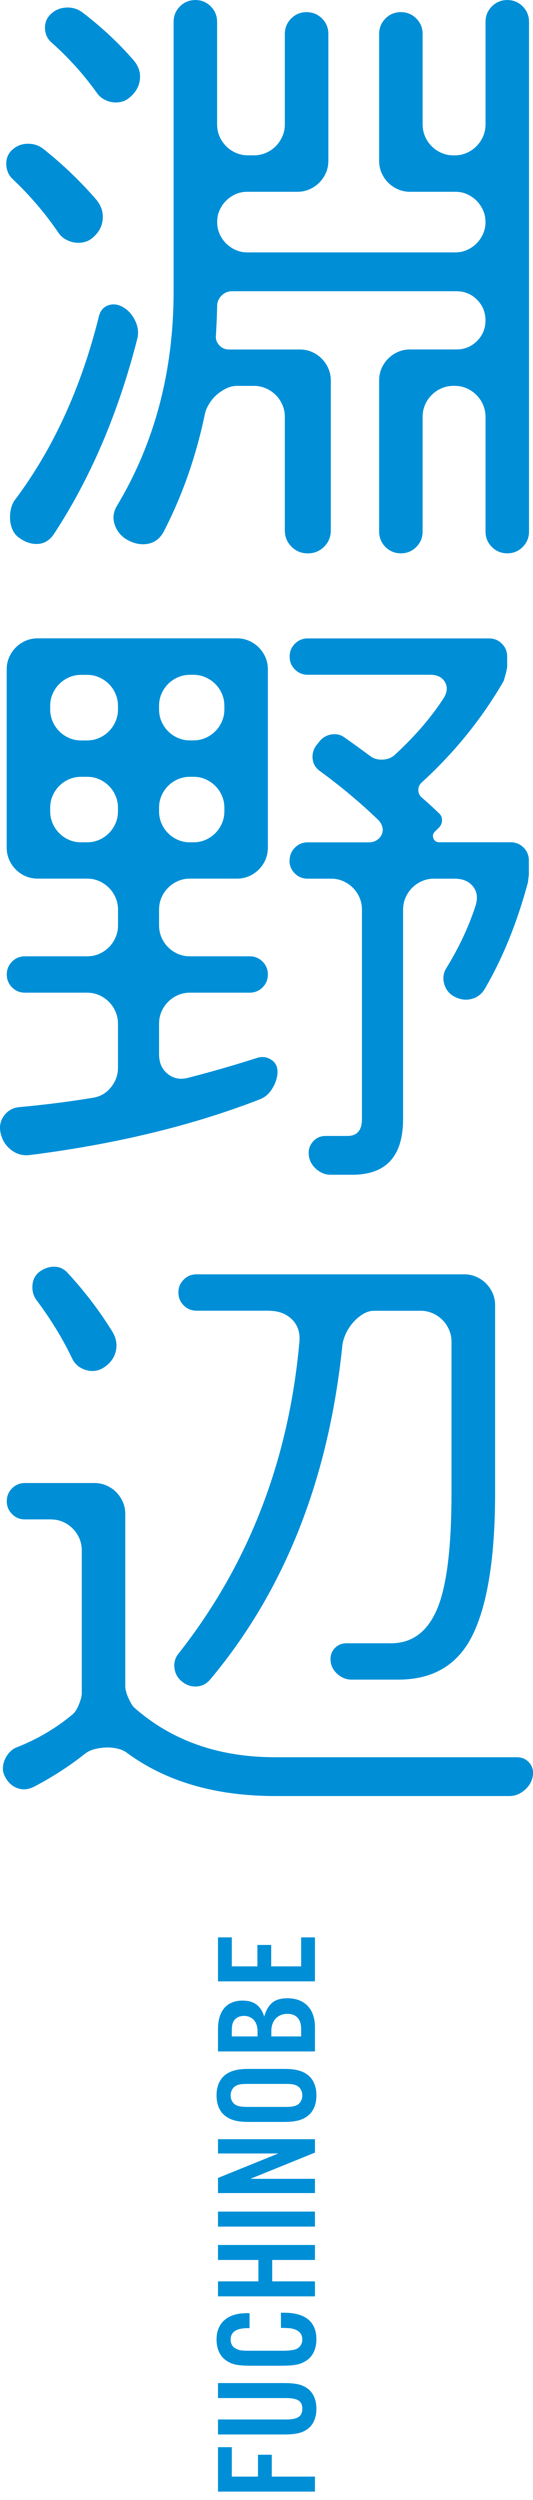
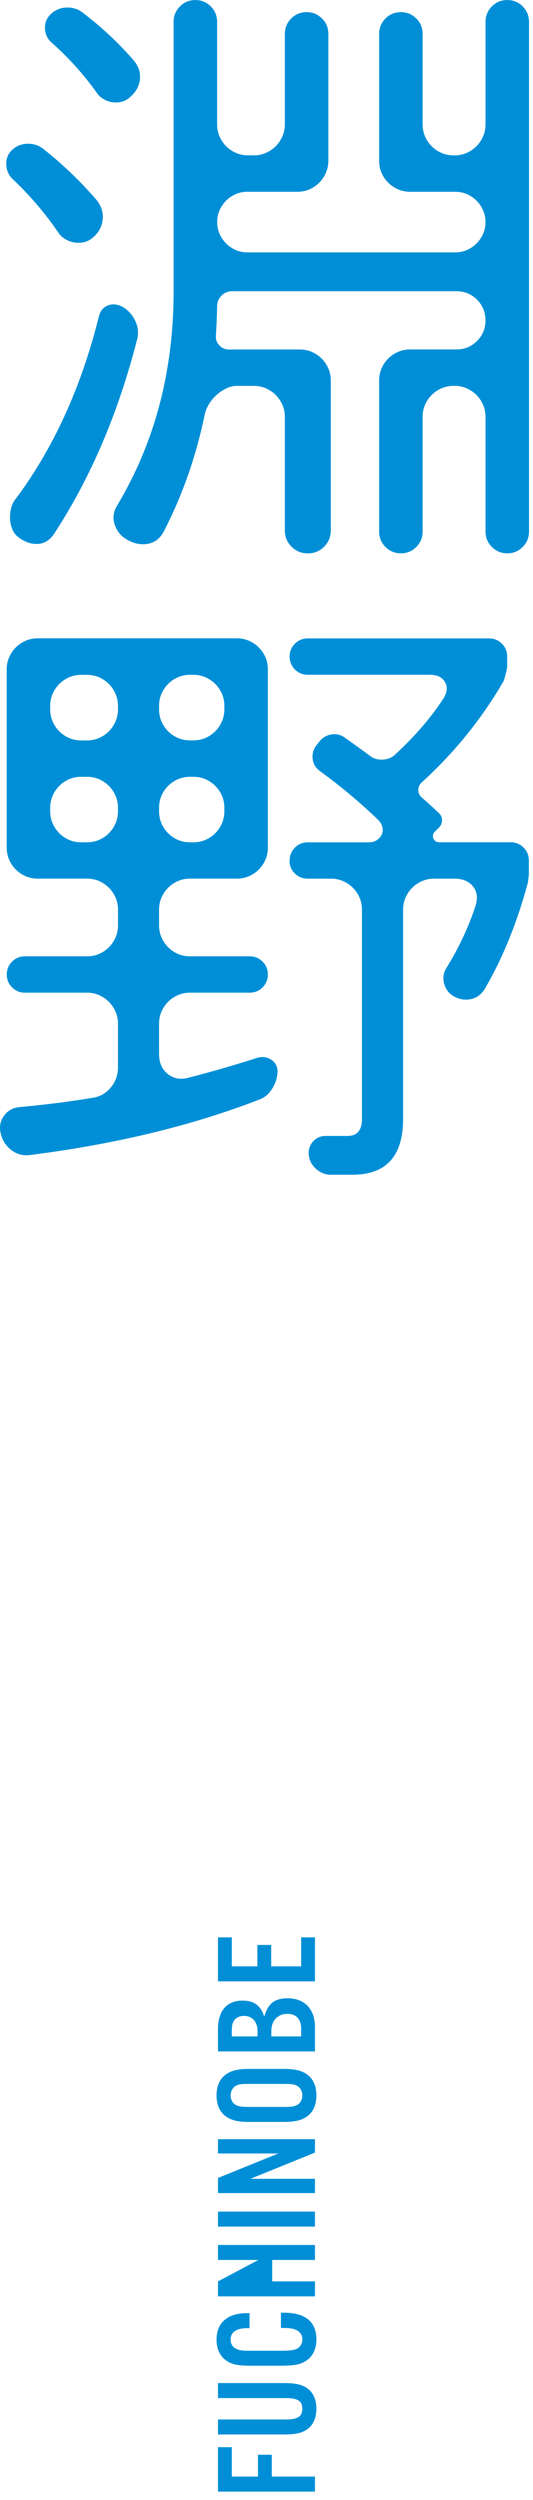
<svg xmlns="http://www.w3.org/2000/svg" width="66" height="309" viewBox="0 0 66 309" fill="none">
-   <path d="M33.654 306.119L39 306.119L39 307.973L26.994 307.973L26.994 302.483L28.704 302.483L28.704 306.119L31.944 306.119L31.944 303.419L33.654 303.419L33.654 306.119ZM26.994 296.413L26.994 294.559L35.13 294.559C36.642 294.559 37.416 294.739 38.1 295.243C38.802 295.765 39.18 296.647 39.18 297.727C39.18 298.825 38.802 299.707 38.1 300.229C37.416 300.733 36.642 300.913 35.13 300.913L26.994 300.913L26.994 299.059L35.436 299.059C36.858 299.059 37.434 298.681 37.434 297.727C37.434 296.791 36.858 296.413 35.436 296.413L26.994 296.413ZM30.9 285.918L30.9 287.772L30.648 287.772C29.262 287.772 28.56 288.258 28.56 289.176C28.56 289.68 28.776 290.076 29.154 290.274C29.55 290.508 29.91 290.562 30.882 290.562L34.878 290.562C35.796 290.562 36.264 290.508 36.66 290.364C37.128 290.184 37.434 289.716 37.434 289.176C37.434 288.492 37.038 288.042 36.246 287.844C35.94 287.772 35.67 287.754 34.788 287.736L34.788 285.864L35.202 285.864C37.812 285.864 39.18 286.998 39.18 289.158C39.18 290.364 38.712 291.318 37.848 291.84C37.11 292.29 36.408 292.416 34.626 292.416L31.26 292.416C29.352 292.416 28.686 292.272 27.93 291.714C27.21 291.192 26.814 290.292 26.814 289.176C26.814 287.124 28.182 285.918 30.54 285.918L30.9 285.918ZM33.708 279.342L33.708 281.988L39 281.988L39 283.842L26.994 283.842L26.994 281.988L31.998 281.988L31.998 279.342L26.994 279.342L26.994 277.488L39 277.488L39 279.342L33.708 279.342ZM26.994 273.364L39 273.364L39 275.218L26.994 275.218L26.994 273.364ZM26.994 264.416L39 264.416L39 266.072L31.008 269.312L39 269.312L39 271.076L26.994 271.076L26.994 269.204L34.464 266.18L26.994 266.18L26.994 264.416ZM30.81 255.728L35.184 255.728C36.534 255.728 37.344 255.926 38.028 256.412C38.784 256.952 39.18 257.852 39.18 259.004C39.18 260.156 38.784 261.056 38.028 261.596C37.344 262.082 36.534 262.28 35.184 262.28L30.81 262.28C29.46 262.28 28.65 262.082 27.966 261.596C27.21 261.056 26.814 260.156 26.814 259.004C26.814 257.852 27.21 256.952 27.966 256.412C28.65 255.926 29.46 255.728 30.81 255.728ZM30.846 260.426L35.148 260.426C36.102 260.426 36.426 260.372 36.786 260.192C37.182 259.976 37.434 259.526 37.434 259.004C37.434 258.482 37.182 258.032 36.786 257.816C36.408 257.618 36.12 257.582 35.148 257.582L30.846 257.582C29.874 257.582 29.586 257.618 29.208 257.816C28.812 258.032 28.56 258.482 28.56 259.004C28.56 259.526 28.812 259.976 29.208 260.192C29.568 260.372 29.892 260.426 30.846 260.426ZM39 253.565L26.994 253.565L26.994 250.793C26.994 248.543 28.092 247.283 30.036 247.283C31.458 247.283 32.304 247.913 32.718 249.263C33.186 247.643 34.014 246.995 35.598 246.995C37.722 246.995 39 248.327 39 250.559L39 253.565ZM31.89 251.711L31.89 251.045C31.89 249.911 31.224 249.173 30.198 249.173C29.748 249.173 29.352 249.335 29.082 249.623C28.812 249.929 28.704 250.307 28.704 251.009L28.704 251.711L31.89 251.711ZM37.29 251.711L37.29 250.775C37.29 249.587 36.678 248.921 35.598 248.921C34.392 248.921 33.6 249.749 33.6 251.045L33.6 251.711L37.29 251.711ZM26.994 239.47L28.704 239.47L28.704 243.052L31.872 243.052L31.872 240.406L33.582 240.406L33.582 243.052L37.29 243.052L37.29 239.47L39 239.47L39 244.906L26.994 244.906L26.994 239.47Z" fill="#008FD7" />
+   <path d="M33.654 306.119L39 306.119L39 307.973L26.994 307.973L26.994 302.483L28.704 302.483L28.704 306.119L31.944 306.119L31.944 303.419L33.654 303.419L33.654 306.119ZM26.994 296.413L26.994 294.559L35.13 294.559C36.642 294.559 37.416 294.739 38.1 295.243C38.802 295.765 39.18 296.647 39.18 297.727C39.18 298.825 38.802 299.707 38.1 300.229C37.416 300.733 36.642 300.913 35.13 300.913L26.994 300.913L26.994 299.059L35.436 299.059C36.858 299.059 37.434 298.681 37.434 297.727C37.434 296.791 36.858 296.413 35.436 296.413L26.994 296.413ZM30.9 285.918L30.9 287.772L30.648 287.772C29.262 287.772 28.56 288.258 28.56 289.176C28.56 289.68 28.776 290.076 29.154 290.274C29.55 290.508 29.91 290.562 30.882 290.562L34.878 290.562C35.796 290.562 36.264 290.508 36.66 290.364C37.128 290.184 37.434 289.716 37.434 289.176C37.434 288.492 37.038 288.042 36.246 287.844C35.94 287.772 35.67 287.754 34.788 287.736L34.788 285.864L35.202 285.864C37.812 285.864 39.18 286.998 39.18 289.158C39.18 290.364 38.712 291.318 37.848 291.84C37.11 292.29 36.408 292.416 34.626 292.416L31.26 292.416C29.352 292.416 28.686 292.272 27.93 291.714C27.21 291.192 26.814 290.292 26.814 289.176C26.814 287.124 28.182 285.918 30.54 285.918L30.9 285.918ZM33.708 279.342L33.708 281.988L39 281.988L39 283.842L26.994 283.842L26.994 281.988L31.998 279.342L26.994 279.342L26.994 277.488L39 277.488L39 279.342L33.708 279.342ZM26.994 273.364L39 273.364L39 275.218L26.994 275.218L26.994 273.364ZM26.994 264.416L39 264.416L39 266.072L31.008 269.312L39 269.312L39 271.076L26.994 271.076L26.994 269.204L34.464 266.18L26.994 266.18L26.994 264.416ZM30.81 255.728L35.184 255.728C36.534 255.728 37.344 255.926 38.028 256.412C38.784 256.952 39.18 257.852 39.18 259.004C39.18 260.156 38.784 261.056 38.028 261.596C37.344 262.082 36.534 262.28 35.184 262.28L30.81 262.28C29.46 262.28 28.65 262.082 27.966 261.596C27.21 261.056 26.814 260.156 26.814 259.004C26.814 257.852 27.21 256.952 27.966 256.412C28.65 255.926 29.46 255.728 30.81 255.728ZM30.846 260.426L35.148 260.426C36.102 260.426 36.426 260.372 36.786 260.192C37.182 259.976 37.434 259.526 37.434 259.004C37.434 258.482 37.182 258.032 36.786 257.816C36.408 257.618 36.12 257.582 35.148 257.582L30.846 257.582C29.874 257.582 29.586 257.618 29.208 257.816C28.812 258.032 28.56 258.482 28.56 259.004C28.56 259.526 28.812 259.976 29.208 260.192C29.568 260.372 29.892 260.426 30.846 260.426ZM39 253.565L26.994 253.565L26.994 250.793C26.994 248.543 28.092 247.283 30.036 247.283C31.458 247.283 32.304 247.913 32.718 249.263C33.186 247.643 34.014 246.995 35.598 246.995C37.722 246.995 39 248.327 39 250.559L39 253.565ZM31.89 251.711L31.89 251.045C31.89 249.911 31.224 249.173 30.198 249.173C29.748 249.173 29.352 249.335 29.082 249.623C28.812 249.929 28.704 250.307 28.704 251.009L28.704 251.711L31.89 251.711ZM37.29 251.711L37.29 250.775C37.29 249.587 36.678 248.921 35.598 248.921C34.392 248.921 33.6 249.749 33.6 251.045L33.6 251.711L37.29 251.711ZM26.994 239.47L28.704 239.47L28.704 243.052L31.872 243.052L31.872 240.406L33.582 240.406L33.582 243.052L37.29 243.052L37.29 239.47L39 239.47L39 244.906L26.994 244.906L26.994 239.47Z" fill="#008FD7" />
  <g clip-path="url(#clip0_1184_7495)">
    <path d="M1.438 18.596C1.961 18.072 2.605 17.795 3.364 17.77C4.123 17.745 4.792 17.956 5.365 18.405C7.759 20.304 9.941 22.39 11.913 24.668C12.536 25.418 12.803 26.235 12.717 27.126C12.632 28.013 12.214 28.769 11.465 29.394C11.138 29.671 10.776 29.852 10.379 29.938C9.982 30.023 9.584 30.038 9.202 29.973C8.815 29.913 8.443 29.771 8.081 29.56C7.719 29.348 7.427 29.066 7.201 28.718C5.577 26.345 3.696 24.144 1.549 22.118C1.076 21.67 0.82 21.085 0.779 20.375C0.739 19.665 0.96 19.07 1.433 18.591L1.438 18.596ZM1.961 61.644C6.653 55.346 10.082 47.819 12.255 39.072C12.431 38.397 12.808 37.954 13.396 37.742C13.985 37.531 14.588 37.601 15.211 37.949C15.86 38.322 16.363 38.881 16.725 39.616C17.087 40.352 17.183 41.098 17.007 41.848C14.663 51.023 11.229 59.059 6.713 65.957C6.19 66.758 5.521 67.181 4.712 67.232C3.902 67.282 3.108 67.02 2.333 66.446C1.981 66.194 1.72 65.871 1.549 65.473C1.373 65.075 1.272 64.642 1.247 64.178C1.222 63.715 1.267 63.261 1.378 62.808C1.488 62.36 1.685 61.972 1.956 61.644H1.961ZM6.23 1.799C6.753 1.275 7.392 0.987 8.141 0.937C8.891 0.887 9.564 1.073 10.163 1.501C12.531 3.3 14.653 5.275 16.524 7.426C17.147 8.152 17.414 8.938 17.328 9.789C17.243 10.641 16.836 11.376 16.111 12.001C15.81 12.278 15.473 12.465 15.101 12.566C14.729 12.666 14.347 12.691 13.959 12.641C13.572 12.591 13.205 12.465 12.853 12.268C12.501 12.067 12.214 11.805 11.993 11.482C10.369 9.21 8.488 7.119 6.341 5.22C5.868 4.796 5.612 4.237 5.572 3.552C5.536 2.867 5.753 2.282 6.225 1.809L6.23 1.799ZM21.497 35.994V2.7C21.497 1.95 21.759 1.315 22.282 0.791C22.805 0.267 23.443 0.005 24.192 0.005C24.942 0.005 25.575 0.267 26.098 0.791C26.621 1.315 26.883 1.955 26.883 2.7V15.372C26.883 15.896 26.983 16.39 27.179 16.853C27.381 17.317 27.652 17.72 28.004 18.072C28.351 18.425 28.758 18.697 29.221 18.899C29.684 19.1 30.177 19.201 30.699 19.201H31.449C31.972 19.201 32.465 19.1 32.927 18.899C33.39 18.697 33.792 18.425 34.144 18.072C34.491 17.725 34.767 17.317 34.969 16.853C35.17 16.39 35.27 15.896 35.27 15.372V4.202C35.27 3.451 35.532 2.816 36.055 2.287C36.578 1.763 37.217 1.501 37.966 1.501C38.715 1.501 39.349 1.763 39.877 2.287C40.4 2.811 40.661 3.451 40.661 4.202V19.876C40.661 20.4 40.56 20.894 40.359 21.357C40.158 21.821 39.887 22.224 39.535 22.577C39.183 22.929 38.78 23.201 38.318 23.403C37.855 23.605 37.362 23.705 36.839 23.705H30.629C30.106 23.705 29.618 23.806 29.171 24.003C28.723 24.204 28.331 24.471 27.994 24.809C27.657 25.146 27.391 25.539 27.189 25.988C26.988 26.436 26.893 26.925 26.893 27.449C26.893 27.973 26.993 28.462 27.189 28.91C27.391 29.358 27.657 29.751 27.994 30.089C28.331 30.427 28.723 30.694 29.171 30.895C29.618 31.097 30.106 31.197 30.629 31.197H56.375C56.898 31.197 57.386 31.097 57.834 30.895C58.281 30.694 58.673 30.427 59.01 30.089C59.347 29.751 59.614 29.358 59.815 28.91C60.016 28.462 60.117 27.973 60.117 27.449C60.117 26.925 60.016 26.436 59.815 25.988C59.614 25.539 59.347 25.146 59.01 24.809C58.673 24.471 58.281 24.204 57.834 24.003C57.386 23.801 56.898 23.705 56.375 23.705H50.763C50.24 23.705 49.748 23.605 49.285 23.403C48.822 23.201 48.42 22.929 48.068 22.577C47.716 22.229 47.445 21.821 47.243 21.357C47.042 20.894 46.947 20.4 46.947 19.876V4.202C46.947 3.451 47.208 2.816 47.731 2.287C48.254 1.758 48.893 1.501 49.642 1.501C50.391 1.501 51.025 1.763 51.548 2.287C52.071 2.811 52.332 3.451 52.332 4.202V15.377C52.332 15.901 52.433 16.395 52.629 16.858C52.83 17.322 53.102 17.725 53.454 18.078C53.801 18.43 54.208 18.702 54.671 18.904C55.133 19.105 55.626 19.206 56.149 19.206H56.3C56.823 19.206 57.316 19.105 57.778 18.904C58.241 18.702 58.643 18.43 58.995 18.078C59.347 17.725 59.619 17.322 59.82 16.858C60.021 16.395 60.122 15.901 60.122 15.377V2.7C60.122 1.95 60.383 1.315 60.906 0.791C61.429 0.267 62.068 0.005 62.817 0.005C63.566 0.005 64.2 0.267 64.723 0.791C65.246 1.315 65.507 1.955 65.507 2.7V65.695C65.507 66.446 65.246 67.081 64.723 67.609C64.2 68.133 63.561 68.395 62.817 68.395C62.073 68.395 61.434 68.133 60.906 67.609C60.383 67.085 60.122 66.446 60.122 65.695V51.522C60.122 50.998 60.021 50.504 59.82 50.041C59.619 49.577 59.347 49.174 58.995 48.822C58.643 48.474 58.241 48.197 57.778 47.995C57.316 47.794 56.823 47.693 56.3 47.693H56.149C55.626 47.693 55.133 47.794 54.671 47.995C54.208 48.197 53.806 48.469 53.454 48.822C53.102 49.174 52.83 49.577 52.629 50.041C52.428 50.504 52.332 50.998 52.332 51.522V65.695C52.332 66.446 52.071 67.081 51.548 67.609C51.025 68.133 50.386 68.395 49.642 68.395C48.898 68.395 48.259 68.133 47.731 67.609C47.208 67.085 46.947 66.446 46.947 65.695V47.023C46.947 46.499 47.047 46.005 47.243 45.541C47.445 45.078 47.716 44.675 48.068 44.322C48.42 43.97 48.822 43.697 49.285 43.496C49.748 43.294 50.24 43.194 50.763 43.194H56.526C57.522 43.194 58.372 42.846 59.071 42.146C59.77 41.445 60.117 40.594 60.117 39.596C60.117 38.599 59.765 37.747 59.071 37.047C58.372 36.346 57.522 35.999 56.526 35.999H28.723C28.225 35.999 27.793 36.18 27.431 36.543C27.069 36.906 26.888 37.339 26.888 37.838C26.863 39.037 26.812 40.236 26.737 41.435C26.687 41.909 26.822 42.322 27.149 42.675C27.471 43.027 27.873 43.199 28.346 43.199H37.141C37.664 43.199 38.157 43.3 38.619 43.501C39.082 43.703 39.484 43.975 39.836 44.327C40.183 44.68 40.46 45.083 40.661 45.547C40.862 46.01 40.963 46.504 40.963 47.028V65.549C40.963 66.35 40.686 67.025 40.138 67.574C39.59 68.123 38.916 68.401 38.117 68.401C37.317 68.401 36.643 68.123 36.095 67.574C35.547 67.025 35.27 66.35 35.27 65.549V51.527C35.27 51.003 35.17 50.509 34.969 50.046C34.767 49.582 34.496 49.179 34.144 48.827C33.792 48.479 33.39 48.202 32.927 48C32.465 47.799 31.972 47.698 31.449 47.698H29.317C28.894 47.698 28.467 47.799 28.044 48C27.622 48.202 27.225 48.459 26.868 48.771C26.506 49.084 26.194 49.446 25.932 49.859C25.671 50.273 25.49 50.681 25.389 51.079C24.318 56.278 22.634 61.115 20.335 65.589C19.888 66.491 19.239 67.025 18.39 67.201C17.54 67.378 16.68 67.227 15.81 66.753C15.035 66.33 14.507 65.71 14.221 64.899C13.934 64.088 14.015 63.307 14.462 62.556C19.154 54.757 21.497 45.909 21.497 36.009V35.994Z" fill="#008FD7" />
    <path d="M32.198 135.875C23.84 139.124 14.336 141.422 3.681 142.772C2.831 142.873 2.072 142.666 1.398 142.152C0.724 141.638 0.287 140.958 0.091 140.107C-0.111 139.306 0.02 138.58 0.483 137.93C0.945 137.28 1.589 136.918 2.409 136.842C5.476 136.565 8.533 136.182 11.576 135.678C12.451 135.527 13.17 135.099 13.748 134.383C14.321 133.673 14.608 132.867 14.608 131.965V126.528C14.608 126.004 14.507 125.511 14.306 125.047C14.105 124.584 13.834 124.181 13.482 123.828C13.13 123.48 12.727 123.203 12.265 123.002C11.802 122.8 11.309 122.699 10.786 122.699H3.083C2.459 122.699 1.926 122.483 1.493 122.044C1.056 121.606 0.84 121.077 0.84 120.452C0.84 119.827 1.056 119.298 1.493 118.86C1.931 118.422 2.459 118.205 3.083 118.205H10.791C11.314 118.205 11.807 118.104 12.27 117.908C12.732 117.706 13.135 117.434 13.487 117.082C13.839 116.729 14.11 116.326 14.311 115.862C14.512 115.399 14.613 114.905 14.613 114.381V112.431C14.613 111.907 14.512 111.413 14.311 110.95C14.11 110.486 13.839 110.083 13.487 109.731C13.135 109.383 12.732 109.106 12.27 108.904C11.807 108.703 11.314 108.602 10.791 108.602H4.651C4.128 108.602 3.636 108.501 3.173 108.305C2.71 108.103 2.308 107.831 1.956 107.478C1.604 107.131 1.333 106.723 1.131 106.259C0.93 105.796 0.83 105.302 0.83 104.778V82.73C0.83 82.206 0.93 81.712 1.131 81.249C1.333 80.785 1.604 80.382 1.956 80.029C2.308 79.677 2.71 79.405 3.173 79.203C3.636 79.002 4.128 78.901 4.651 78.901H29.352C29.875 78.901 30.367 79.002 30.83 79.203C31.293 79.405 31.695 79.677 32.047 80.029C32.394 80.382 32.671 80.785 32.872 81.249C33.073 81.712 33.169 82.206 33.169 82.73V104.778C33.169 105.302 33.068 105.796 32.872 106.259C32.671 106.723 32.399 107.126 32.047 107.478C31.695 107.831 31.293 108.103 30.83 108.305C30.367 108.506 29.875 108.602 29.352 108.602H23.514C22.991 108.602 22.498 108.703 22.035 108.904C21.573 109.106 21.17 109.378 20.818 109.731C20.466 110.083 20.195 110.486 19.994 110.95C19.793 111.413 19.697 111.907 19.697 112.431V114.381C19.697 114.905 19.797 115.399 19.994 115.862C20.195 116.326 20.466 116.729 20.818 117.082C21.165 117.434 21.573 117.706 22.035 117.908C22.498 118.109 22.991 118.205 23.514 118.205H30.926C31.549 118.205 32.077 118.427 32.515 118.86C32.952 119.298 33.169 119.827 33.169 120.452C33.169 121.077 32.952 121.606 32.515 122.044C32.077 122.483 31.549 122.699 30.926 122.699H23.514C22.991 122.699 22.498 122.8 22.035 123.002C21.573 123.203 21.17 123.475 20.818 123.828C20.466 124.181 20.195 124.584 19.994 125.047C19.793 125.511 19.697 126.004 19.697 126.528V130.317C19.697 131.365 20.059 132.181 20.783 132.756C21.507 133.33 22.367 133.481 23.363 133.204C26.184 132.479 29 131.668 31.821 130.766C32.444 130.564 33.023 130.635 33.561 130.972C34.099 131.31 34.365 131.804 34.365 132.454C34.365 133.104 34.159 133.809 33.747 134.499C33.334 135.189 32.816 135.643 32.193 135.87L32.198 135.875ZM14.608 87.693V87.244C14.608 86.72 14.507 86.227 14.306 85.763C14.105 85.3 13.834 84.897 13.482 84.544C13.13 84.196 12.727 83.919 12.265 83.718C11.802 83.516 11.309 83.415 10.786 83.415H10.037C9.514 83.415 9.021 83.516 8.559 83.718C8.096 83.919 7.694 84.191 7.342 84.544C6.99 84.897 6.718 85.3 6.517 85.763C6.316 86.227 6.215 86.72 6.215 87.244V87.693C6.215 88.217 6.316 88.711 6.517 89.174C6.718 89.638 6.99 90.041 7.342 90.393C7.689 90.746 8.096 91.018 8.559 91.22C9.021 91.421 9.514 91.522 10.037 91.522H10.786C11.309 91.522 11.802 91.421 12.265 91.22C12.727 91.018 13.13 90.746 13.482 90.393C13.834 90.041 14.105 89.638 14.306 89.174C14.507 88.711 14.608 88.217 14.608 87.693ZM14.608 100.289V99.84C14.608 99.316 14.507 98.823 14.306 98.359C14.105 97.895 13.834 97.492 13.482 97.14C13.13 96.792 12.727 96.515 12.265 96.313C11.802 96.112 11.309 96.016 10.786 96.016H10.037C9.514 96.016 9.021 96.117 8.559 96.313C8.096 96.515 7.694 96.787 7.342 97.14C6.99 97.492 6.718 97.895 6.517 98.359C6.316 98.823 6.215 99.316 6.215 99.84V100.289C6.215 100.813 6.316 101.306 6.517 101.77C6.718 102.234 6.99 102.637 7.342 102.989C7.689 103.342 8.096 103.614 8.559 103.816C9.021 104.017 9.514 104.113 10.037 104.113H10.786C11.309 104.113 11.802 104.012 12.265 103.816C12.727 103.614 13.13 103.342 13.482 102.989C13.834 102.637 14.105 102.234 14.306 101.77C14.507 101.306 14.608 100.813 14.608 100.289ZM19.697 87.239V87.688C19.697 88.212 19.797 88.706 19.994 89.169C20.195 89.633 20.466 90.036 20.818 90.388C21.165 90.741 21.573 91.013 22.035 91.215C22.498 91.416 22.991 91.517 23.514 91.517H23.961C24.484 91.517 24.977 91.416 25.439 91.215C25.902 91.013 26.305 90.741 26.657 90.388C27.009 90.036 27.28 89.633 27.481 89.169C27.682 88.706 27.783 88.212 27.783 87.688V87.239C27.783 86.715 27.682 86.222 27.481 85.758C27.28 85.295 27.009 84.891 26.657 84.539C26.305 84.191 25.902 83.914 25.439 83.713C24.977 83.511 24.484 83.41 23.961 83.41H23.514C22.991 83.41 22.498 83.511 22.035 83.713C21.573 83.914 21.17 84.186 20.818 84.539C20.466 84.891 20.195 85.295 19.994 85.758C19.793 86.222 19.697 86.715 19.697 87.239ZM19.697 99.84V100.289C19.697 100.813 19.797 101.306 19.994 101.77C20.195 102.234 20.466 102.637 20.818 102.989C21.165 103.342 21.573 103.614 22.035 103.816C22.498 104.017 22.991 104.113 23.514 104.113H23.961C24.484 104.113 24.977 104.012 25.439 103.816C25.902 103.614 26.305 103.342 26.657 102.989C27.009 102.637 27.28 102.234 27.481 101.77C27.682 101.306 27.783 100.813 27.783 100.289V99.84C27.783 99.316 27.682 98.823 27.481 98.359C27.28 97.895 27.009 97.492 26.657 97.14C26.305 96.792 25.902 96.515 25.439 96.313C24.977 96.112 24.484 96.016 23.961 96.016H23.514C22.991 96.016 22.498 96.117 22.035 96.313C21.573 96.515 21.17 96.787 20.818 97.14C20.466 97.492 20.195 97.895 19.994 98.359C19.793 98.823 19.697 99.316 19.697 99.84ZM35.864 106.365C35.864 105.74 36.08 105.211 36.517 104.773C36.955 104.334 37.483 104.118 38.106 104.118H45.664C46.062 104.118 46.399 104.022 46.675 103.836C46.952 103.649 47.148 103.418 47.274 103.14C47.399 102.868 47.425 102.566 47.349 102.239C47.274 101.916 47.098 101.614 46.826 101.337C44.583 99.185 42.175 97.175 39.605 95.301C39.057 94.903 38.755 94.379 38.705 93.724C38.655 93.074 38.856 92.484 39.303 91.96L39.64 91.547C40.012 91.124 40.49 90.867 41.063 90.776C41.637 90.691 42.16 90.806 42.637 91.134C43.733 91.91 44.81 92.686 45.855 93.457C46.278 93.779 46.796 93.925 47.409 93.89C48.023 93.855 48.526 93.648 48.923 93.27C51.367 91.018 53.363 88.711 54.912 86.332C55.385 85.582 55.45 84.907 55.098 84.307C54.746 83.707 54.138 83.405 53.263 83.405H38.106C37.483 83.405 36.95 83.189 36.517 82.75C36.08 82.312 35.864 81.783 35.864 81.158C35.864 80.533 36.08 80.004 36.517 79.566C36.955 79.128 37.483 78.911 38.106 78.911H60.559C61.183 78.911 61.711 79.128 62.148 79.566C62.586 80.004 62.802 80.533 62.802 81.158V82.397C62.802 82.473 62.782 82.599 62.746 82.77C62.711 82.947 62.666 83.128 62.616 83.314C62.566 83.501 62.515 83.682 62.465 83.859C62.415 84.035 62.379 84.146 62.354 84.196C59.659 88.847 56.28 93.018 52.212 96.722C51.935 96.974 51.799 97.286 51.799 97.659C51.799 98.031 51.95 98.349 52.247 98.596C52.946 99.195 53.63 99.82 54.303 100.47C54.6 100.722 54.746 101.034 54.736 101.407C54.721 101.78 54.58 102.092 54.303 102.344L53.891 102.757C53.615 103.009 53.539 103.297 53.665 103.619C53.791 103.947 54.037 104.108 54.414 104.108H63.244C63.868 104.108 64.396 104.329 64.833 104.763C65.271 105.201 65.487 105.73 65.487 106.355V108.118C65.487 108.118 65.467 108.3 65.432 108.587C65.397 108.874 65.376 109.03 65.376 109.055C64.054 113.978 62.294 118.331 60.102 122.105C59.704 122.83 59.136 123.284 58.397 123.475C57.663 123.662 56.928 123.556 56.209 123.158C55.586 122.81 55.178 122.276 54.992 121.566C54.806 120.855 54.912 120.195 55.309 119.596C56.833 117.122 58.015 114.598 58.864 112.023C59.186 111.051 59.096 110.234 58.583 109.584C58.07 108.935 57.306 108.607 56.28 108.607H53.735C53.212 108.607 52.719 108.708 52.257 108.909C51.794 109.111 51.392 109.383 51.04 109.736C50.688 110.088 50.416 110.491 50.215 110.955C50.014 111.418 49.914 111.912 49.914 112.436V138.308C49.914 142.908 47.817 145.206 43.628 145.206H40.933C40.284 145.206 39.691 144.969 39.153 144.495C38.614 144.022 38.313 143.457 38.237 142.807C38.162 142.157 38.333 141.593 38.74 141.12C39.153 140.646 39.681 140.409 40.329 140.409H43.025C44.221 140.409 44.82 139.709 44.82 138.308V112.436C44.82 111.912 44.719 111.418 44.523 110.955C44.322 110.491 44.05 110.088 43.698 109.736C43.346 109.388 42.944 109.111 42.481 108.909C42.019 108.708 41.526 108.607 41.003 108.607H38.086C37.463 108.607 36.93 108.39 36.497 107.952C36.06 107.514 35.844 106.985 35.844 106.36L35.864 106.365Z" fill="#008FD7" />
-     <path d="M6.301 187.805H3.083C2.459 187.805 1.926 187.588 1.493 187.15C1.056 186.711 0.84 186.182 0.84 185.557C0.84 184.933 1.056 184.404 1.493 183.965C1.931 183.527 2.459 183.31 3.083 183.31H11.691C12.214 183.31 12.707 183.411 13.17 183.608C13.633 183.809 14.035 184.081 14.387 184.434C14.734 184.787 15.01 185.19 15.211 185.653C15.413 186.117 15.513 186.61 15.513 187.134V208.432C15.513 208.608 15.543 208.82 15.609 209.066C15.669 209.318 15.759 209.565 15.87 209.817C15.981 210.069 16.102 210.306 16.227 210.528C16.353 210.754 16.479 210.926 16.604 211.052C21.246 215.153 27.069 217.203 34.079 217.203H63.978C64.652 217.203 65.18 217.44 65.568 217.914C65.955 218.387 66.085 218.952 65.96 219.602C65.834 220.252 65.492 220.816 64.929 221.289C64.366 221.763 63.752 222 63.078 222H34.074C26.616 222 20.451 220.186 15.589 216.563C15.287 216.362 14.91 216.216 14.447 216.115C13.985 216.014 13.512 215.979 13.024 216.004C12.536 216.029 12.069 216.105 11.621 216.231C11.174 216.357 10.796 216.543 10.5 216.795C8.528 218.347 6.432 219.692 4.214 220.846C3.465 221.224 2.756 221.269 2.082 220.997C1.408 220.725 0.895 220.211 0.548 219.461C0.397 219.133 0.337 218.795 0.362 218.448C0.387 218.095 0.473 217.758 0.624 217.435C0.774 217.108 0.971 216.815 1.222 216.553C1.473 216.291 1.76 216.095 2.082 215.974C4.626 214.976 6.919 213.626 8.966 211.923C9.268 211.671 9.534 211.263 9.771 210.684C10.007 210.109 10.127 209.636 10.127 209.258V191.634C10.127 191.11 10.027 190.616 9.826 190.152C9.625 189.689 9.353 189.286 9.001 188.933C8.649 188.585 8.247 188.308 7.784 188.107C7.322 187.905 6.829 187.81 6.306 187.81L6.301 187.805ZM4.878 157.207C5.451 156.783 6.064 156.572 6.713 156.572C7.362 156.572 7.925 156.834 8.398 157.358C10.52 159.66 12.365 162.084 13.934 164.633C14.407 165.434 14.538 166.245 14.326 167.072C14.115 167.898 13.607 168.558 12.813 169.057C12.139 169.48 11.41 169.576 10.625 169.339C9.841 169.102 9.273 168.624 8.921 167.893C7.749 165.444 6.286 163.056 4.541 160.733C4.144 160.209 3.968 159.59 4.018 158.879C4.068 158.169 4.355 157.61 4.878 157.212V157.207ZM33.355 162.008H24.333C23.71 162.008 23.182 161.792 22.744 161.353C22.307 160.915 22.09 160.386 22.09 159.761C22.09 159.136 22.307 158.607 22.744 158.169C23.182 157.731 23.71 157.514 24.333 157.514H57.492C58.015 157.514 58.507 157.615 58.97 157.816C59.433 158.018 59.835 158.29 60.187 158.643C60.534 158.995 60.81 159.398 61.012 159.862C61.213 160.325 61.308 160.819 61.308 161.343V184.514C61.308 192.314 60.408 198.113 58.613 201.912C56.818 205.711 53.72 207.61 49.33 207.61H43.527C42.904 207.61 42.336 207.394 41.823 206.955C41.31 206.517 41.018 205.988 40.943 205.363C40.867 204.738 41.023 204.209 41.41 203.771C41.797 203.333 42.3 203.116 42.924 203.116H48.425C51.02 203.116 52.916 201.715 54.112 198.919C55.309 196.118 55.908 191.321 55.908 184.52V165.847C55.908 165.323 55.807 164.83 55.606 164.366C55.405 163.903 55.133 163.5 54.781 163.147C54.429 162.799 54.027 162.522 53.564 162.321C53.102 162.119 52.609 162.018 52.086 162.018H46.323C45.85 162.018 45.388 162.154 44.94 162.431C44.493 162.708 44.086 163.051 43.723 163.464C43.361 163.877 43.06 164.341 42.823 164.85C42.587 165.364 42.441 165.857 42.391 166.331C40.691 182.832 35.255 196.566 26.073 207.54C25.601 208.114 25.027 208.421 24.353 208.457C23.68 208.492 23.066 208.29 22.518 207.837C21.995 207.414 21.688 206.865 21.603 206.189C21.517 205.514 21.683 204.915 22.106 204.391C30.765 193.417 35.753 180.569 37.076 165.847C37.176 164.699 36.864 163.772 36.14 163.071C35.416 162.371 34.481 162.023 33.334 162.023L33.355 162.008Z" fill="#008FD7" />
  </g>
  <defs>
    <clipPath id="clip0_1184_7495">
      <rect width="66" height="222" fill="white" />
    </clipPath>
  </defs>
</svg>